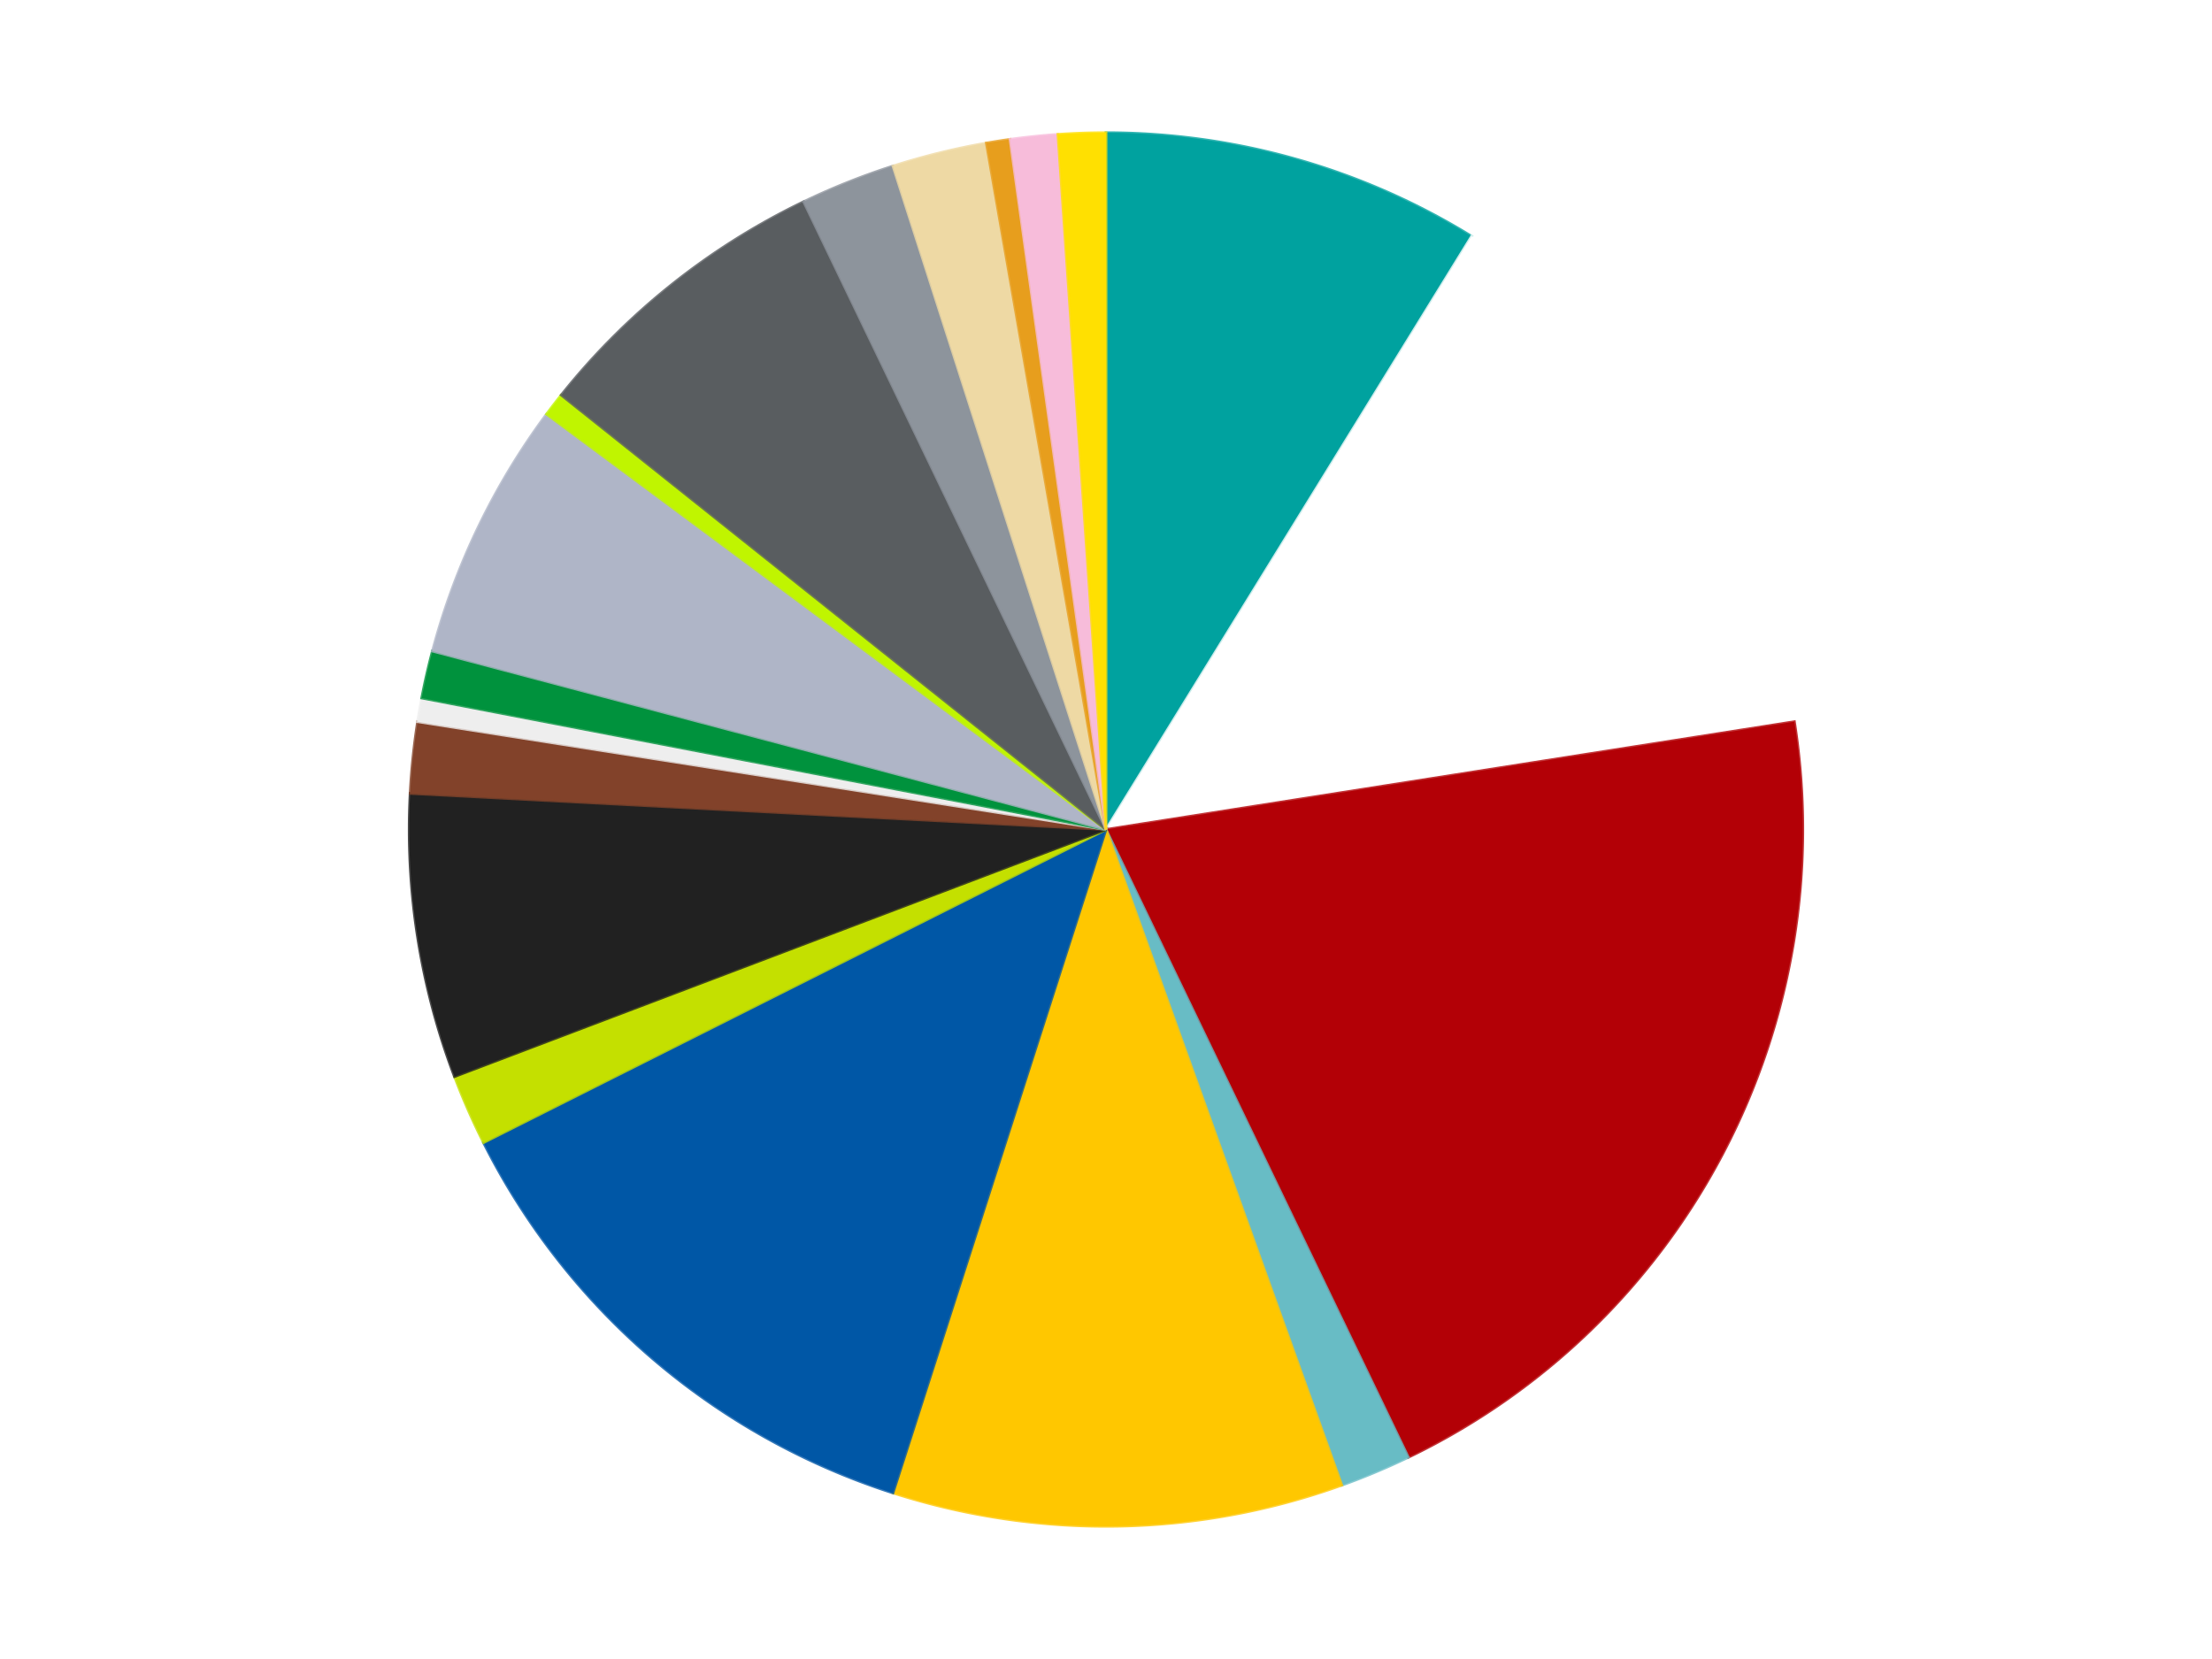
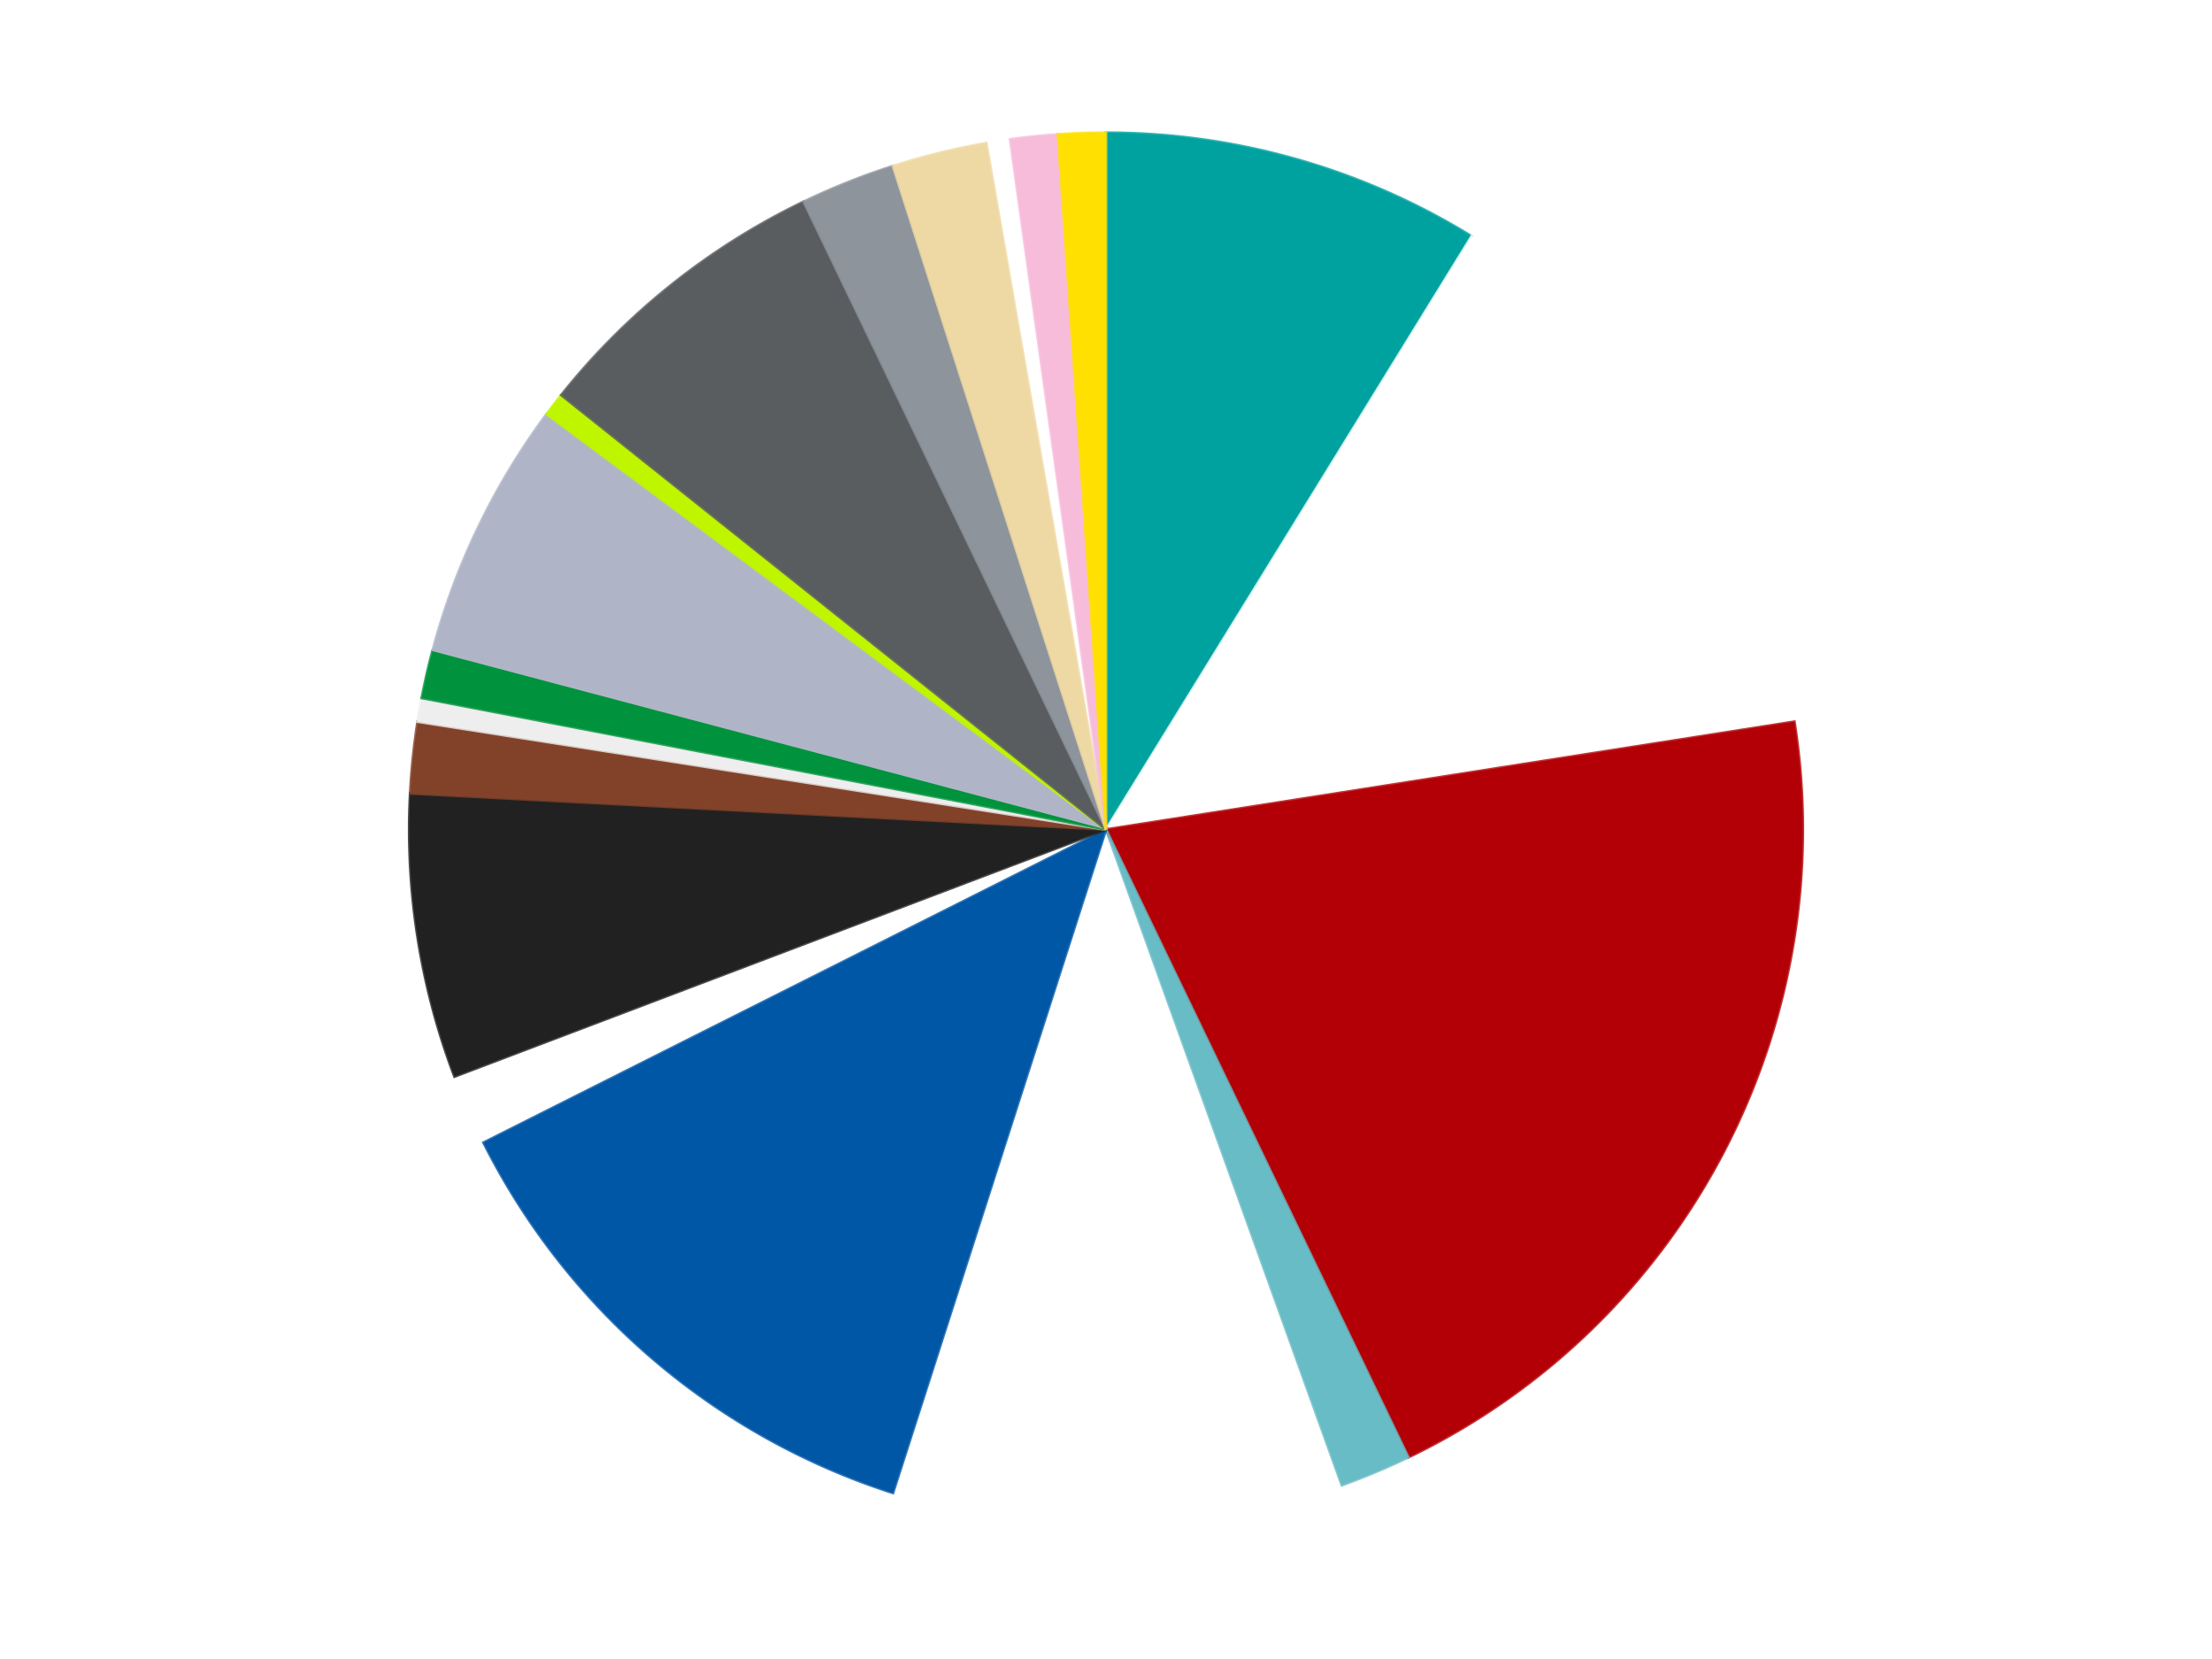
<svg xmlns="http://www.w3.org/2000/svg" xmlns:xlink="http://www.w3.org/1999/xlink" id="chart-ef2e3f20-3df8-4257-9f65-c776f8a2569a" class="pygal-chart" viewBox="0 0 800 600">
  <defs>
    <style type="text/css">#chart-ef2e3f20-3df8-4257-9f65-c776f8a2569a{-webkit-user-select:none;-webkit-font-smoothing:antialiased;font-family:Consolas,"Liberation Mono",Menlo,Courier,monospace}#chart-ef2e3f20-3df8-4257-9f65-c776f8a2569a .title{font-family:Consolas,"Liberation Mono",Menlo,Courier,monospace;font-size:16px}#chart-ef2e3f20-3df8-4257-9f65-c776f8a2569a .legends .legend text{font-family:Consolas,"Liberation Mono",Menlo,Courier,monospace;font-size:14px}#chart-ef2e3f20-3df8-4257-9f65-c776f8a2569a .axis text{font-family:Consolas,"Liberation Mono",Menlo,Courier,monospace;font-size:10px}#chart-ef2e3f20-3df8-4257-9f65-c776f8a2569a .axis text.major{font-family:Consolas,"Liberation Mono",Menlo,Courier,monospace;font-size:10px}#chart-ef2e3f20-3df8-4257-9f65-c776f8a2569a .text-overlay text.value{font-family:Consolas,"Liberation Mono",Menlo,Courier,monospace;font-size:16px}#chart-ef2e3f20-3df8-4257-9f65-c776f8a2569a .text-overlay text.label{font-family:Consolas,"Liberation Mono",Menlo,Courier,monospace;font-size:10px}#chart-ef2e3f20-3df8-4257-9f65-c776f8a2569a .tooltip{font-family:Consolas,"Liberation Mono",Menlo,Courier,monospace;font-size:14px}#chart-ef2e3f20-3df8-4257-9f65-c776f8a2569a text.no_data{font-family:Consolas,"Liberation Mono",Menlo,Courier,monospace;font-size:64px}
#chart-ef2e3f20-3df8-4257-9f65-c776f8a2569a{background-color:transparent}#chart-ef2e3f20-3df8-4257-9f65-c776f8a2569a path,#chart-ef2e3f20-3df8-4257-9f65-c776f8a2569a line,#chart-ef2e3f20-3df8-4257-9f65-c776f8a2569a rect,#chart-ef2e3f20-3df8-4257-9f65-c776f8a2569a circle{-webkit-transition:150ms;-moz-transition:150ms;transition:150ms}#chart-ef2e3f20-3df8-4257-9f65-c776f8a2569a .graph &gt; .background{fill:transparent}#chart-ef2e3f20-3df8-4257-9f65-c776f8a2569a .plot &gt; .background{fill:transparent}#chart-ef2e3f20-3df8-4257-9f65-c776f8a2569a .graph{fill:rgba(0,0,0,.87)}#chart-ef2e3f20-3df8-4257-9f65-c776f8a2569a text.no_data{fill:rgba(0,0,0,1)}#chart-ef2e3f20-3df8-4257-9f65-c776f8a2569a .title{fill:rgba(0,0,0,1)}#chart-ef2e3f20-3df8-4257-9f65-c776f8a2569a .legends .legend text{fill:rgba(0,0,0,.87)}#chart-ef2e3f20-3df8-4257-9f65-c776f8a2569a .legends .legend:hover text{fill:rgba(0,0,0,1)}#chart-ef2e3f20-3df8-4257-9f65-c776f8a2569a .axis .line{stroke:rgba(0,0,0,1)}#chart-ef2e3f20-3df8-4257-9f65-c776f8a2569a .axis .guide.line{stroke:rgba(0,0,0,.54)}#chart-ef2e3f20-3df8-4257-9f65-c776f8a2569a .axis .major.line{stroke:rgba(0,0,0,.87)}#chart-ef2e3f20-3df8-4257-9f65-c776f8a2569a .axis text.major{fill:rgba(0,0,0,1)}#chart-ef2e3f20-3df8-4257-9f65-c776f8a2569a .axis.y .guides:hover .guide.line,#chart-ef2e3f20-3df8-4257-9f65-c776f8a2569a .line-graph .axis.x .guides:hover .guide.line,#chart-ef2e3f20-3df8-4257-9f65-c776f8a2569a .stackedline-graph .axis.x .guides:hover .guide.line,#chart-ef2e3f20-3df8-4257-9f65-c776f8a2569a .xy-graph .axis.x .guides:hover .guide.line{stroke:rgba(0,0,0,1)}#chart-ef2e3f20-3df8-4257-9f65-c776f8a2569a .axis .guides:hover text{fill:rgba(0,0,0,1)}#chart-ef2e3f20-3df8-4257-9f65-c776f8a2569a .reactive{fill-opacity:1.0;stroke-opacity:.8;stroke-width:1}#chart-ef2e3f20-3df8-4257-9f65-c776f8a2569a .ci{stroke:rgba(0,0,0,.87)}#chart-ef2e3f20-3df8-4257-9f65-c776f8a2569a .reactive.active,#chart-ef2e3f20-3df8-4257-9f65-c776f8a2569a .active .reactive{fill-opacity:0.6;stroke-opacity:.9;stroke-width:4}#chart-ef2e3f20-3df8-4257-9f65-c776f8a2569a .ci .reactive.active{stroke-width:1.5}#chart-ef2e3f20-3df8-4257-9f65-c776f8a2569a .series text{fill:rgba(0,0,0,1)}#chart-ef2e3f20-3df8-4257-9f65-c776f8a2569a .tooltip rect{fill:transparent;stroke:rgba(0,0,0,1);-webkit-transition:opacity 150ms;-moz-transition:opacity 150ms;transition:opacity 150ms}#chart-ef2e3f20-3df8-4257-9f65-c776f8a2569a .tooltip .label{fill:rgba(0,0,0,.87)}#chart-ef2e3f20-3df8-4257-9f65-c776f8a2569a .tooltip .label{fill:rgba(0,0,0,.87)}#chart-ef2e3f20-3df8-4257-9f65-c776f8a2569a .tooltip .legend{font-size:.8em;fill:rgba(0,0,0,.54)}#chart-ef2e3f20-3df8-4257-9f65-c776f8a2569a .tooltip .x_label{font-size:.6em;fill:rgba(0,0,0,1)}#chart-ef2e3f20-3df8-4257-9f65-c776f8a2569a .tooltip .xlink{font-size:.5em;text-decoration:underline}#chart-ef2e3f20-3df8-4257-9f65-c776f8a2569a .tooltip .value{font-size:1.5em}#chart-ef2e3f20-3df8-4257-9f65-c776f8a2569a .bound{font-size:.5em}#chart-ef2e3f20-3df8-4257-9f65-c776f8a2569a .max-value{font-size:.75em;fill:rgba(0,0,0,.54)}#chart-ef2e3f20-3df8-4257-9f65-c776f8a2569a .map-element{fill:transparent;stroke:rgba(0,0,0,.54) !important}#chart-ef2e3f20-3df8-4257-9f65-c776f8a2569a .map-element .reactive{fill-opacity:inherit;stroke-opacity:inherit}#chart-ef2e3f20-3df8-4257-9f65-c776f8a2569a .color-0,#chart-ef2e3f20-3df8-4257-9f65-c776f8a2569a .color-0 a:visited{stroke:#f44336;fill:#f44336}#chart-ef2e3f20-3df8-4257-9f65-c776f8a2569a .color-1,#chart-ef2e3f20-3df8-4257-9f65-c776f8a2569a .color-1 a:visited{stroke:#3f51b5;fill:#3f51b5}#chart-ef2e3f20-3df8-4257-9f65-c776f8a2569a .color-2,#chart-ef2e3f20-3df8-4257-9f65-c776f8a2569a .color-2 a:visited{stroke:#009688;fill:#009688}#chart-ef2e3f20-3df8-4257-9f65-c776f8a2569a .color-3,#chart-ef2e3f20-3df8-4257-9f65-c776f8a2569a .color-3 a:visited{stroke:#ffc107;fill:#ffc107}#chart-ef2e3f20-3df8-4257-9f65-c776f8a2569a .color-4,#chart-ef2e3f20-3df8-4257-9f65-c776f8a2569a .color-4 a:visited{stroke:#ff5722;fill:#ff5722}#chart-ef2e3f20-3df8-4257-9f65-c776f8a2569a .color-5,#chart-ef2e3f20-3df8-4257-9f65-c776f8a2569a .color-5 a:visited{stroke:#9c27b0;fill:#9c27b0}#chart-ef2e3f20-3df8-4257-9f65-c776f8a2569a .color-6,#chart-ef2e3f20-3df8-4257-9f65-c776f8a2569a .color-6 a:visited{stroke:#03a9f4;fill:#03a9f4}#chart-ef2e3f20-3df8-4257-9f65-c776f8a2569a .color-7,#chart-ef2e3f20-3df8-4257-9f65-c776f8a2569a .color-7 a:visited{stroke:#8bc34a;fill:#8bc34a}#chart-ef2e3f20-3df8-4257-9f65-c776f8a2569a .color-8,#chart-ef2e3f20-3df8-4257-9f65-c776f8a2569a .color-8 a:visited{stroke:#ff9800;fill:#ff9800}#chart-ef2e3f20-3df8-4257-9f65-c776f8a2569a .color-9,#chart-ef2e3f20-3df8-4257-9f65-c776f8a2569a .color-9 a:visited{stroke:#e91e63;fill:#e91e63}#chart-ef2e3f20-3df8-4257-9f65-c776f8a2569a .color-10,#chart-ef2e3f20-3df8-4257-9f65-c776f8a2569a .color-10 a:visited{stroke:#2196f3;fill:#2196f3}#chart-ef2e3f20-3df8-4257-9f65-c776f8a2569a .color-11,#chart-ef2e3f20-3df8-4257-9f65-c776f8a2569a .color-11 a:visited{stroke:#4caf50;fill:#4caf50}#chart-ef2e3f20-3df8-4257-9f65-c776f8a2569a .color-12,#chart-ef2e3f20-3df8-4257-9f65-c776f8a2569a .color-12 a:visited{stroke:#ffeb3b;fill:#ffeb3b}#chart-ef2e3f20-3df8-4257-9f65-c776f8a2569a .color-13,#chart-ef2e3f20-3df8-4257-9f65-c776f8a2569a .color-13 a:visited{stroke:#673ab7;fill:#673ab7}#chart-ef2e3f20-3df8-4257-9f65-c776f8a2569a .color-14,#chart-ef2e3f20-3df8-4257-9f65-c776f8a2569a .color-14 a:visited{stroke:#00bcd4;fill:#00bcd4}#chart-ef2e3f20-3df8-4257-9f65-c776f8a2569a .color-15,#chart-ef2e3f20-3df8-4257-9f65-c776f8a2569a .color-15 a:visited{stroke:#cddc39;fill:#cddc39}#chart-ef2e3f20-3df8-4257-9f65-c776f8a2569a .color-16,#chart-ef2e3f20-3df8-4257-9f65-c776f8a2569a .color-16 a:visited{stroke:#9e9e9e;fill:#9e9e9e}#chart-ef2e3f20-3df8-4257-9f65-c776f8a2569a .color-17,#chart-ef2e3f20-3df8-4257-9f65-c776f8a2569a .color-17 a:visited{stroke:#607d8b;fill:#607d8b}#chart-ef2e3f20-3df8-4257-9f65-c776f8a2569a .color-18,#chart-ef2e3f20-3df8-4257-9f65-c776f8a2569a .color-18 a:visited{stroke:#7b0f07;fill:#7b0f07}#chart-ef2e3f20-3df8-4257-9f65-c776f8a2569a .text-overlay .color-0 text{fill:black}#chart-ef2e3f20-3df8-4257-9f65-c776f8a2569a .text-overlay .color-1 text{fill:black}#chart-ef2e3f20-3df8-4257-9f65-c776f8a2569a .text-overlay .color-2 text{fill:black}#chart-ef2e3f20-3df8-4257-9f65-c776f8a2569a .text-overlay .color-3 text{fill:black}#chart-ef2e3f20-3df8-4257-9f65-c776f8a2569a .text-overlay .color-4 text{fill:black}#chart-ef2e3f20-3df8-4257-9f65-c776f8a2569a .text-overlay .color-5 text{fill:black}#chart-ef2e3f20-3df8-4257-9f65-c776f8a2569a .text-overlay .color-6 text{fill:black}#chart-ef2e3f20-3df8-4257-9f65-c776f8a2569a .text-overlay .color-7 text{fill:black}#chart-ef2e3f20-3df8-4257-9f65-c776f8a2569a .text-overlay .color-8 text{fill:black}#chart-ef2e3f20-3df8-4257-9f65-c776f8a2569a .text-overlay .color-9 text{fill:black}#chart-ef2e3f20-3df8-4257-9f65-c776f8a2569a .text-overlay .color-10 text{fill:black}#chart-ef2e3f20-3df8-4257-9f65-c776f8a2569a .text-overlay .color-11 text{fill:black}#chart-ef2e3f20-3df8-4257-9f65-c776f8a2569a .text-overlay .color-12 text{fill:black}#chart-ef2e3f20-3df8-4257-9f65-c776f8a2569a .text-overlay .color-13 text{fill:black}#chart-ef2e3f20-3df8-4257-9f65-c776f8a2569a .text-overlay .color-14 text{fill:black}#chart-ef2e3f20-3df8-4257-9f65-c776f8a2569a .text-overlay .color-15 text{fill:black}#chart-ef2e3f20-3df8-4257-9f65-c776f8a2569a .text-overlay .color-16 text{fill:black}#chart-ef2e3f20-3df8-4257-9f65-c776f8a2569a .text-overlay .color-17 text{fill:black}#chart-ef2e3f20-3df8-4257-9f65-c776f8a2569a .text-overlay .color-18 text{fill:black}
#chart-ef2e3f20-3df8-4257-9f65-c776f8a2569a text.no_data{text-anchor:middle}#chart-ef2e3f20-3df8-4257-9f65-c776f8a2569a .guide.line{fill:none}#chart-ef2e3f20-3df8-4257-9f65-c776f8a2569a .centered{text-anchor:middle}#chart-ef2e3f20-3df8-4257-9f65-c776f8a2569a .title{text-anchor:middle}#chart-ef2e3f20-3df8-4257-9f65-c776f8a2569a .legends .legend text{fill-opacity:1}#chart-ef2e3f20-3df8-4257-9f65-c776f8a2569a .axis.x text{text-anchor:middle}#chart-ef2e3f20-3df8-4257-9f65-c776f8a2569a .axis.x:not(.web) text[transform]{text-anchor:start}#chart-ef2e3f20-3df8-4257-9f65-c776f8a2569a .axis.x:not(.web) text[transform].backwards{text-anchor:end}#chart-ef2e3f20-3df8-4257-9f65-c776f8a2569a .axis.y text{text-anchor:end}#chart-ef2e3f20-3df8-4257-9f65-c776f8a2569a .axis.y text[transform].backwards{text-anchor:start}#chart-ef2e3f20-3df8-4257-9f65-c776f8a2569a .axis.y2 text{text-anchor:start}#chart-ef2e3f20-3df8-4257-9f65-c776f8a2569a .axis.y2 text[transform].backwards{text-anchor:end}#chart-ef2e3f20-3df8-4257-9f65-c776f8a2569a .axis .guide.line{stroke-dasharray:4,4;stroke:black}#chart-ef2e3f20-3df8-4257-9f65-c776f8a2569a .axis .major.guide.line{stroke-dasharray:6,6;stroke:black}#chart-ef2e3f20-3df8-4257-9f65-c776f8a2569a .horizontal .axis.y .guide.line,#chart-ef2e3f20-3df8-4257-9f65-c776f8a2569a .horizontal .axis.y2 .guide.line,#chart-ef2e3f20-3df8-4257-9f65-c776f8a2569a .vertical .axis.x .guide.line{opacity:0}#chart-ef2e3f20-3df8-4257-9f65-c776f8a2569a .horizontal .axis.always_show .guide.line,#chart-ef2e3f20-3df8-4257-9f65-c776f8a2569a .vertical .axis.always_show .guide.line{opacity:1 !important}#chart-ef2e3f20-3df8-4257-9f65-c776f8a2569a .axis.y .guides:hover .guide.line,#chart-ef2e3f20-3df8-4257-9f65-c776f8a2569a .axis.y2 .guides:hover .guide.line,#chart-ef2e3f20-3df8-4257-9f65-c776f8a2569a .axis.x .guides:hover .guide.line{opacity:1}#chart-ef2e3f20-3df8-4257-9f65-c776f8a2569a .axis .guides:hover text{opacity:1}#chart-ef2e3f20-3df8-4257-9f65-c776f8a2569a .nofill{fill:none}#chart-ef2e3f20-3df8-4257-9f65-c776f8a2569a .subtle-fill{fill-opacity:.2}#chart-ef2e3f20-3df8-4257-9f65-c776f8a2569a .dot{stroke-width:1px;fill-opacity:1;stroke-opacity:1}#chart-ef2e3f20-3df8-4257-9f65-c776f8a2569a .dot.active{stroke-width:5px}#chart-ef2e3f20-3df8-4257-9f65-c776f8a2569a .dot.negative{fill:transparent}#chart-ef2e3f20-3df8-4257-9f65-c776f8a2569a text,#chart-ef2e3f20-3df8-4257-9f65-c776f8a2569a tspan{stroke:none !important}#chart-ef2e3f20-3df8-4257-9f65-c776f8a2569a .series text.active{opacity:1}#chart-ef2e3f20-3df8-4257-9f65-c776f8a2569a .tooltip rect{fill-opacity:.95;stroke-width:.5}#chart-ef2e3f20-3df8-4257-9f65-c776f8a2569a .tooltip text{fill-opacity:1}#chart-ef2e3f20-3df8-4257-9f65-c776f8a2569a .showable{visibility:hidden}#chart-ef2e3f20-3df8-4257-9f65-c776f8a2569a .showable.shown{visibility:visible}#chart-ef2e3f20-3df8-4257-9f65-c776f8a2569a .gauge-background{fill:rgba(229,229,229,1);stroke:none}#chart-ef2e3f20-3df8-4257-9f65-c776f8a2569a .bg-lines{stroke:transparent;stroke-width:2px}</style>
    <script type="text/javascript">window.pygal = window.pygal || {};window.pygal.config = window.pygal.config || {};window.pygal.config['ef2e3f20-3df8-4257-9f65-c776f8a2569a'] = {"allow_interruptions": false, "box_mode": "extremes", "classes": ["pygal-chart"], "css": ["file://style.css", "file://graph.css"], "defs": [], "disable_xml_declaration": false, "dots_size": 2.5, "dynamic_print_values": false, "explicit_size": false, "fill": false, "force_uri_protocol": "https", "formatter": null, "half_pie": false, "height": 600, "include_x_axis": false, "inner_radius": 0, "interpolate": null, "interpolation_parameters": {}, "interpolation_precision": 250, "inverse_y_axis": false, "js": ["//kozea.github.io/pygal.js/2.0.x/pygal-tooltips.min.js"], "legend_at_bottom": false, "legend_at_bottom_columns": null, "legend_box_size": 12, "logarithmic": false, "margin": 20, "margin_bottom": null, "margin_left": null, "margin_right": null, "margin_top": null, "max_scale": 16, "min_scale": 4, "missing_value_fill_truncation": "x", "no_data_text": "No data", "no_prefix": false, "order_min": null, "pretty_print": false, "print_labels": false, "print_values": false, "print_values_position": "center", "print_zeroes": true, "range": null, "rounded_bars": null, "secondary_range": null, "show_dots": true, "show_legend": false, "show_minor_x_labels": true, "show_minor_y_labels": true, "show_only_major_dots": false, "show_x_guides": false, "show_x_labels": true, "show_y_guides": true, "show_y_labels": true, "spacing": 10, "stack_from_top": false, "strict": false, "stroke": true, "stroke_style": null, "style": {"background": "transparent", "ci_colors": [], "colors": ["#F44336", "#3F51B5", "#009688", "#FFC107", "#FF5722", "#9C27B0", "#03A9F4", "#8BC34A", "#FF9800", "#E91E63", "#2196F3", "#4CAF50", "#FFEB3B", "#673AB7", "#00BCD4", "#CDDC39", "#9E9E9E", "#607D8B"], "dot_opacity": "1", "font_family": "Consolas, \"Liberation Mono\", Menlo, Courier, monospace", "foreground": "rgba(0, 0, 0, .87)", "foreground_strong": "rgba(0, 0, 0, 1)", "foreground_subtle": "rgba(0, 0, 0, .54)", "guide_stroke_color": "black", "guide_stroke_dasharray": "4,4", "label_font_family": "Consolas, \"Liberation Mono\", Menlo, Courier, monospace", "label_font_size": 10, "legend_font_family": "Consolas, \"Liberation Mono\", Menlo, Courier, monospace", "legend_font_size": 14, "major_guide_stroke_color": "black", "major_guide_stroke_dasharray": "6,6", "major_label_font_family": "Consolas, \"Liberation Mono\", Menlo, Courier, monospace", "major_label_font_size": 10, "no_data_font_family": "Consolas, \"Liberation Mono\", Menlo, Courier, monospace", "no_data_font_size": 64, "opacity": "1.0", "opacity_hover": "0.6", "plot_background": "transparent", "stroke_opacity": ".8", "stroke_opacity_hover": ".9", "stroke_width": "1", "stroke_width_hover": "4", "title_font_family": "Consolas, \"Liberation Mono\", Menlo, Courier, monospace", "title_font_size": 16, "tooltip_font_family": "Consolas, \"Liberation Mono\", Menlo, Courier, monospace", "tooltip_font_size": 14, "transition": "150ms", "value_background": "rgba(229, 229, 229, 1)", "value_colors": [], "value_font_family": "Consolas, \"Liberation Mono\", Menlo, Courier, monospace", "value_font_size": 16, "value_label_font_family": "Consolas, \"Liberation Mono\", Menlo, Courier, monospace", "value_label_font_size": 10}, "title": null, "tooltip_border_radius": 0, "tooltip_fancy_mode": true, "truncate_label": null, "truncate_legend": null, "width": 800, "x_label_rotation": 0, "x_labels": null, "x_labels_major": null, "x_labels_major_count": null, "x_labels_major_every": null, "x_title": null, "xrange": null, "y_label_rotation": 0, "y_labels": null, "y_labels_major": null, "y_labels_major_count": null, "y_labels_major_every": null, "y_title": null, "zero": 0, "legends": ["Dark Turquoise", "White", "Red", "Trans-Light Blue", "Bright Light Orange", "Blue", "Lime", "Black", "Reddish Brown", "Trans-Clear", "Green", "Light Bluish Gray", "Trans-Neon Green", "Dark Bluish Gray", "Flat Silver", "Tan", "Pearl Gold", "Bright Pink", "Yellow"]}</script>
    <script type="text/javascript" xlink:href="https://kozea.github.io/pygal.js/2.0.x/pygal-tooltips.min.js" />
  </defs>
  <title>Pygal</title>
  <g class="graph pie-graph vertical">
    <rect x="0" y="0" width="800" height="600" class="background" />
    <g transform="translate(20, 20)" class="plot">
      <rect x="0" y="0" width="760" height="560" class="background" />
      <g class="series serie-0 color-0">
        <g class="slices">
          <g class="slice" style="fill: #00A29F; stroke: #00A29F">
            <path d="M380 28 A252 252 0 0 1 512.226 65.476 L380 280 A0 0 0 0 0 380 280 z" class="slice reactive tooltip-trigger" />
            <desc class="value">16</desc>
            <desc class="x centered">414.3584647896762</desc>
            <desc class="y centered">158.77501949970633</desc>
          </g>
        </g>
      </g>
      <g class="series serie-1 color-1">
        <g class="slices">
          <g class="slice" style="fill: #FFFFFF; stroke: #FFFFFF">
            <path d="M512.226 65.476 A252 252 0 0 1 628.965 241.008 L380 280 A0 0 0 0 0 380 280 z" class="slice reactive tooltip-trigger" />
            <desc class="value">25</desc>
            <desc class="x centered">484.915969258588</desc>
            <desc class="y centered">210.22436389017284</desc>
          </g>
        </g>
      </g>
      <g class="series serie-2 color-2">
        <g class="slices">
          <g class="slice" style="fill: #B30006; stroke: #B30006">
            <path d="M628.965 241.008 A252 252 0 0 1 489.339 507.044 L380 280 A0 0 0 0 0 380 280 z" class="slice reactive tooltip-trigger" />
            <desc class="value">37</desc>
            <desc class="x centered">491.56745923230443</desc>
            <desc class="y centered">338.5551196775148</desc>
          </g>
        </g>
      </g>
      <g class="series serie-3 color-3">
        <g class="slices">
          <g class="slice" style="fill: #68BCC5; stroke: #68BCC5">
            <path d="M489.339 507.044 A252 252 0 0 1 465.28 517.131 L380 280 A0 0 0 0 0 380 280 z" class="slice reactive tooltip-trigger" />
            <desc class="value">3</desc>
            <desc class="x centered">428.72000961061883</desc>
            <desc class="y centered">396.1996586205881</desc>
          </g>
        </g>
      </g>
      <g class="series serie-4 color-4">
        <g class="slices">
          <g class="slice" style="fill: #FFC700; stroke: #FFC700">
-             <path d="M465.28 517.131 A252 252 0 0 1 302.956 519.934 L380 280 A0 0 0 0 0 380 280 z" class="slice reactive tooltip-trigger" />
            <desc class="value">19</desc>
            <desc class="x centered">382.17484075407896</desc>
            <desc class="y centered">405.981229029147</desc>
          </g>
        </g>
      </g>
      <g class="series serie-5 color-5">
        <g class="slices">
          <g class="slice" style="fill: #0057A6; stroke: #0057A6">
            <path d="M302.956 519.934 A252 252 0 0 1 154.877 393.241 L380 280 A0 0 0 0 0 380 280 z" class="slice reactive tooltip-trigger" />
            <desc class="value">23</desc>
            <desc class="x centered">298.08688419773824</desc>
            <desc class="y centered">375.74049017821693</desc>
          </g>
        </g>
      </g>
      <g class="series serie-6 color-6">
        <g class="slices">
          <g class="slice" style="fill: #C4E000; stroke: #C4E000">
-             <path d="M154.877 393.241 A252 252 0 0 1 144.376 369.36 L380 280 A0 0 0 0 0 380 280 z" class="slice reactive tooltip-trigger" />
            <desc class="value">3</desc>
            <desc class="x centered">264.6585909258038</desc>
            <desc class="y centered">330.71843208123585</desc>
          </g>
        </g>
      </g>
      <g class="series serie-7 color-7">
        <g class="slices">
          <g class="slice" style="fill: #212121; stroke: #212121">
            <path d="M144.376 369.36 A252 252 0 0 1 128.338 266.956 L380 280 A0 0 0 0 0 380 280 z" class="slice reactive tooltip-trigger" />
            <desc class="value">12</desc>
            <desc class="x centered">255.51743081057793</desc>
            <desc class="y centered">299.49589618357544</desc>
          </g>
        </g>
      </g>
      <g class="series serie-8 color-8">
        <g class="slices">
          <g class="slice" style="fill: #82422A; stroke: #82422A">
            <path d="M128.338 266.956 A252 252 0 0 1 131.035 241.008 L380 280 A0 0 0 0 0 380 280 z" class="slice reactive tooltip-trigger" />
            <desc class="value">3</desc>
            <desc class="x centered">254.67516788840572</desc>
            <desc class="y centered">266.9736245946653</desc>
          </g>
        </g>
      </g>
      <g class="series serie-9 color-9">
        <g class="slices">
          <g class="slice" style="fill: #EEEEEE; stroke: #EEEEEE">
            <path d="M131.035 241.008 A252 252 0 0 1 132.529 232.438 L380 280 A0 0 0 0 0 380 280 z" class="slice reactive tooltip-trigger" />
            <desc class="value">1</desc>
            <desc class="x centered">255.87248738387387</desc>
            <desc class="y centered">258.3583593104993</desc>
          </g>
        </g>
      </g>
      <g class="series serie-10 color-10">
        <g class="slices">
          <g class="slice" style="fill: #00923D; stroke: #00923D">
            <path d="M132.529 232.438 A252 252 0 0 1 136.4 215.478 L380 280 A0 0 0 0 0 380 280 z" class="slice reactive tooltip-trigger" />
            <desc class="value">2</desc>
            <desc class="x centered">257.1590830650902</desc>
            <desc class="y centered">251.96236232150451</desc>
          </g>
        </g>
      </g>
      <g class="series serie-11 color-11">
        <g class="slices">
          <g class="slice" style="fill: #AFB5C7; stroke: #AFB5C7">
-             <path d="M136.4 215.478 A252 252 0 0 1 177.673 129.775 L380 280 A0 0 0 0 0 380 280 z" class="slice reactive tooltip-trigger" />
+             <path d="M136.4 215.478 A252 252 0 0 1 177.673 129.775 L380 280 A0 0 0 0 0 380 280 " class="slice reactive tooltip-trigger" />
            <desc class="value">11</desc>
            <desc class="x centered">266.4779226442952</desc>
            <desc class="y centered">225.3306488711877</desc>
          </g>
        </g>
      </g>
      <g class="series serie-12 color-12">
        <g class="slices">
          <g class="slice" style="fill: #C0F500; stroke: #C0F500">
            <path d="M177.673 129.775 A252 252 0 0 1 182.978 122.881 L380 280 A0 0 0 0 0 380 280 z" class="slice reactive tooltip-trigger" />
            <desc class="value">1</desc>
            <desc class="x centered">280.1479179141625</desc>
            <desc class="y centered">203.15234744559092</desc>
          </g>
        </g>
      </g>
      <g class="series serie-13 color-13">
        <g class="slices">
          <g class="slice" style="fill: #595D60; stroke: #595D60">
            <path d="M182.978 122.881 A252 252 0 0 1 270.661 52.956 L380 280 A0 0 0 0 0 380 280 z" class="slice reactive tooltip-trigger" />
            <desc class="value">13</desc>
            <desc class="x centered">301.4402849657995</desc>
            <desc class="y centered">181.48923320902833</desc>
          </g>
        </g>
      </g>
      <g class="series serie-14 color-14">
        <g class="slices">
          <g class="slice" style="fill: #8D949C; stroke: #8D949C">
            <path d="M270.661 52.956 A252 252 0 0 1 302.956 40.066 L380 280 A0 0 0 0 0 380 280 z" class="slice reactive tooltip-trigger" />
            <desc class="value">4</desc>
            <desc class="x centered">333.29292908032136</desc>
            <desc class="y centered">162.97671374421196</desc>
          </g>
        </g>
      </g>
      <g class="series serie-15 color-15">
        <g class="slices">
          <g class="slice" style="fill: #EED9A4; stroke: #EED9A4">
            <path d="M302.956 40.066 A252 252 0 0 1 336.717 31.745 L380 280 A0 0 0 0 0 380 280 z" class="slice reactive tooltip-trigger" />
            <desc class="value">4</desc>
            <desc class="x centered">349.84622629976764</desc>
            <desc class="y centered">157.66133100431747</desc>
          </g>
        </g>
      </g>
      <g class="series serie-16 color-16">
        <g class="slices">
          <g class="slice" style="fill: #E79E1D; stroke: #E79E1D">
-             <path d="M336.717 31.745 A252 252 0 0 1 345.311 30.399 L380 280 A0 0 0 0 0 380 280 z" class="slice reactive tooltip-trigger" />
            <desc class="value">1</desc>
            <desc class="x centered">360.50410381642445</desc>
            <desc class="y centered">155.51743081057796</desc>
          </g>
        </g>
      </g>
      <g class="series serie-17 color-17">
        <g class="slices">
          <g class="slice" style="fill: #F7BCDA; stroke: #F7BCDA">
            <path d="M345.311 30.399 A252 252 0 0 1 362.614 28.6 L380 280 A0 0 0 0 0 380 280 z" class="slice reactive tooltip-trigger" />
            <desc class="value">2</desc>
            <desc class="x centered">366.9736245946651</desc>
            <desc class="y centered">154.67516788840572</desc>
          </g>
        </g>
      </g>
      <g class="series serie-18 color-18">
        <g class="slices">
          <g class="slice" style="fill: #FFE001; stroke: #FFE001">
            <path d="M362.614 28.6 A252 252 0 0 1 380 28 L380 280 A0 0 0 0 0 380 280 z" class="slice reactive tooltip-trigger" />
            <desc class="value">2</desc>
            <desc class="x centered">375.6509664898166</desc>
            <desc class="y centered">154.07507829056513</desc>
          </g>
        </g>
      </g>
    </g>
    <g class="titles" />
    <g transform="translate(20, 20)" class="plot overlay">
      <g class="series serie-0 color-0" />
      <g class="series serie-1 color-1" />
      <g class="series serie-2 color-2" />
      <g class="series serie-3 color-3" />
      <g class="series serie-4 color-4" />
      <g class="series serie-5 color-5" />
      <g class="series serie-6 color-6" />
      <g class="series serie-7 color-7" />
      <g class="series serie-8 color-8" />
      <g class="series serie-9 color-9" />
      <g class="series serie-10 color-10" />
      <g class="series serie-11 color-11" />
      <g class="series serie-12 color-12" />
      <g class="series serie-13 color-13" />
      <g class="series serie-14 color-14" />
      <g class="series serie-15 color-15" />
      <g class="series serie-16 color-16" />
      <g class="series serie-17 color-17" />
      <g class="series serie-18 color-18" />
    </g>
    <g transform="translate(20, 20)" class="plot text-overlay">
      <g class="series serie-0 color-0" />
      <g class="series serie-1 color-1" />
      <g class="series serie-2 color-2" />
      <g class="series serie-3 color-3" />
      <g class="series serie-4 color-4" />
      <g class="series serie-5 color-5" />
      <g class="series serie-6 color-6" />
      <g class="series serie-7 color-7" />
      <g class="series serie-8 color-8" />
      <g class="series serie-9 color-9" />
      <g class="series serie-10 color-10" />
      <g class="series serie-11 color-11" />
      <g class="series serie-12 color-12" />
      <g class="series serie-13 color-13" />
      <g class="series serie-14 color-14" />
      <g class="series serie-15 color-15" />
      <g class="series serie-16 color-16" />
      <g class="series serie-17 color-17" />
      <g class="series serie-18 color-18" />
    </g>
    <g transform="translate(20, 20)" class="plot tooltip-overlay">
      <g transform="translate(0 0)" style="opacity: 0" class="tooltip">
        <rect rx="0" ry="0" width="0" height="0" class="tooltip-box" />
        <g class="text" />
      </g>
    </g>
  </g>
</svg>